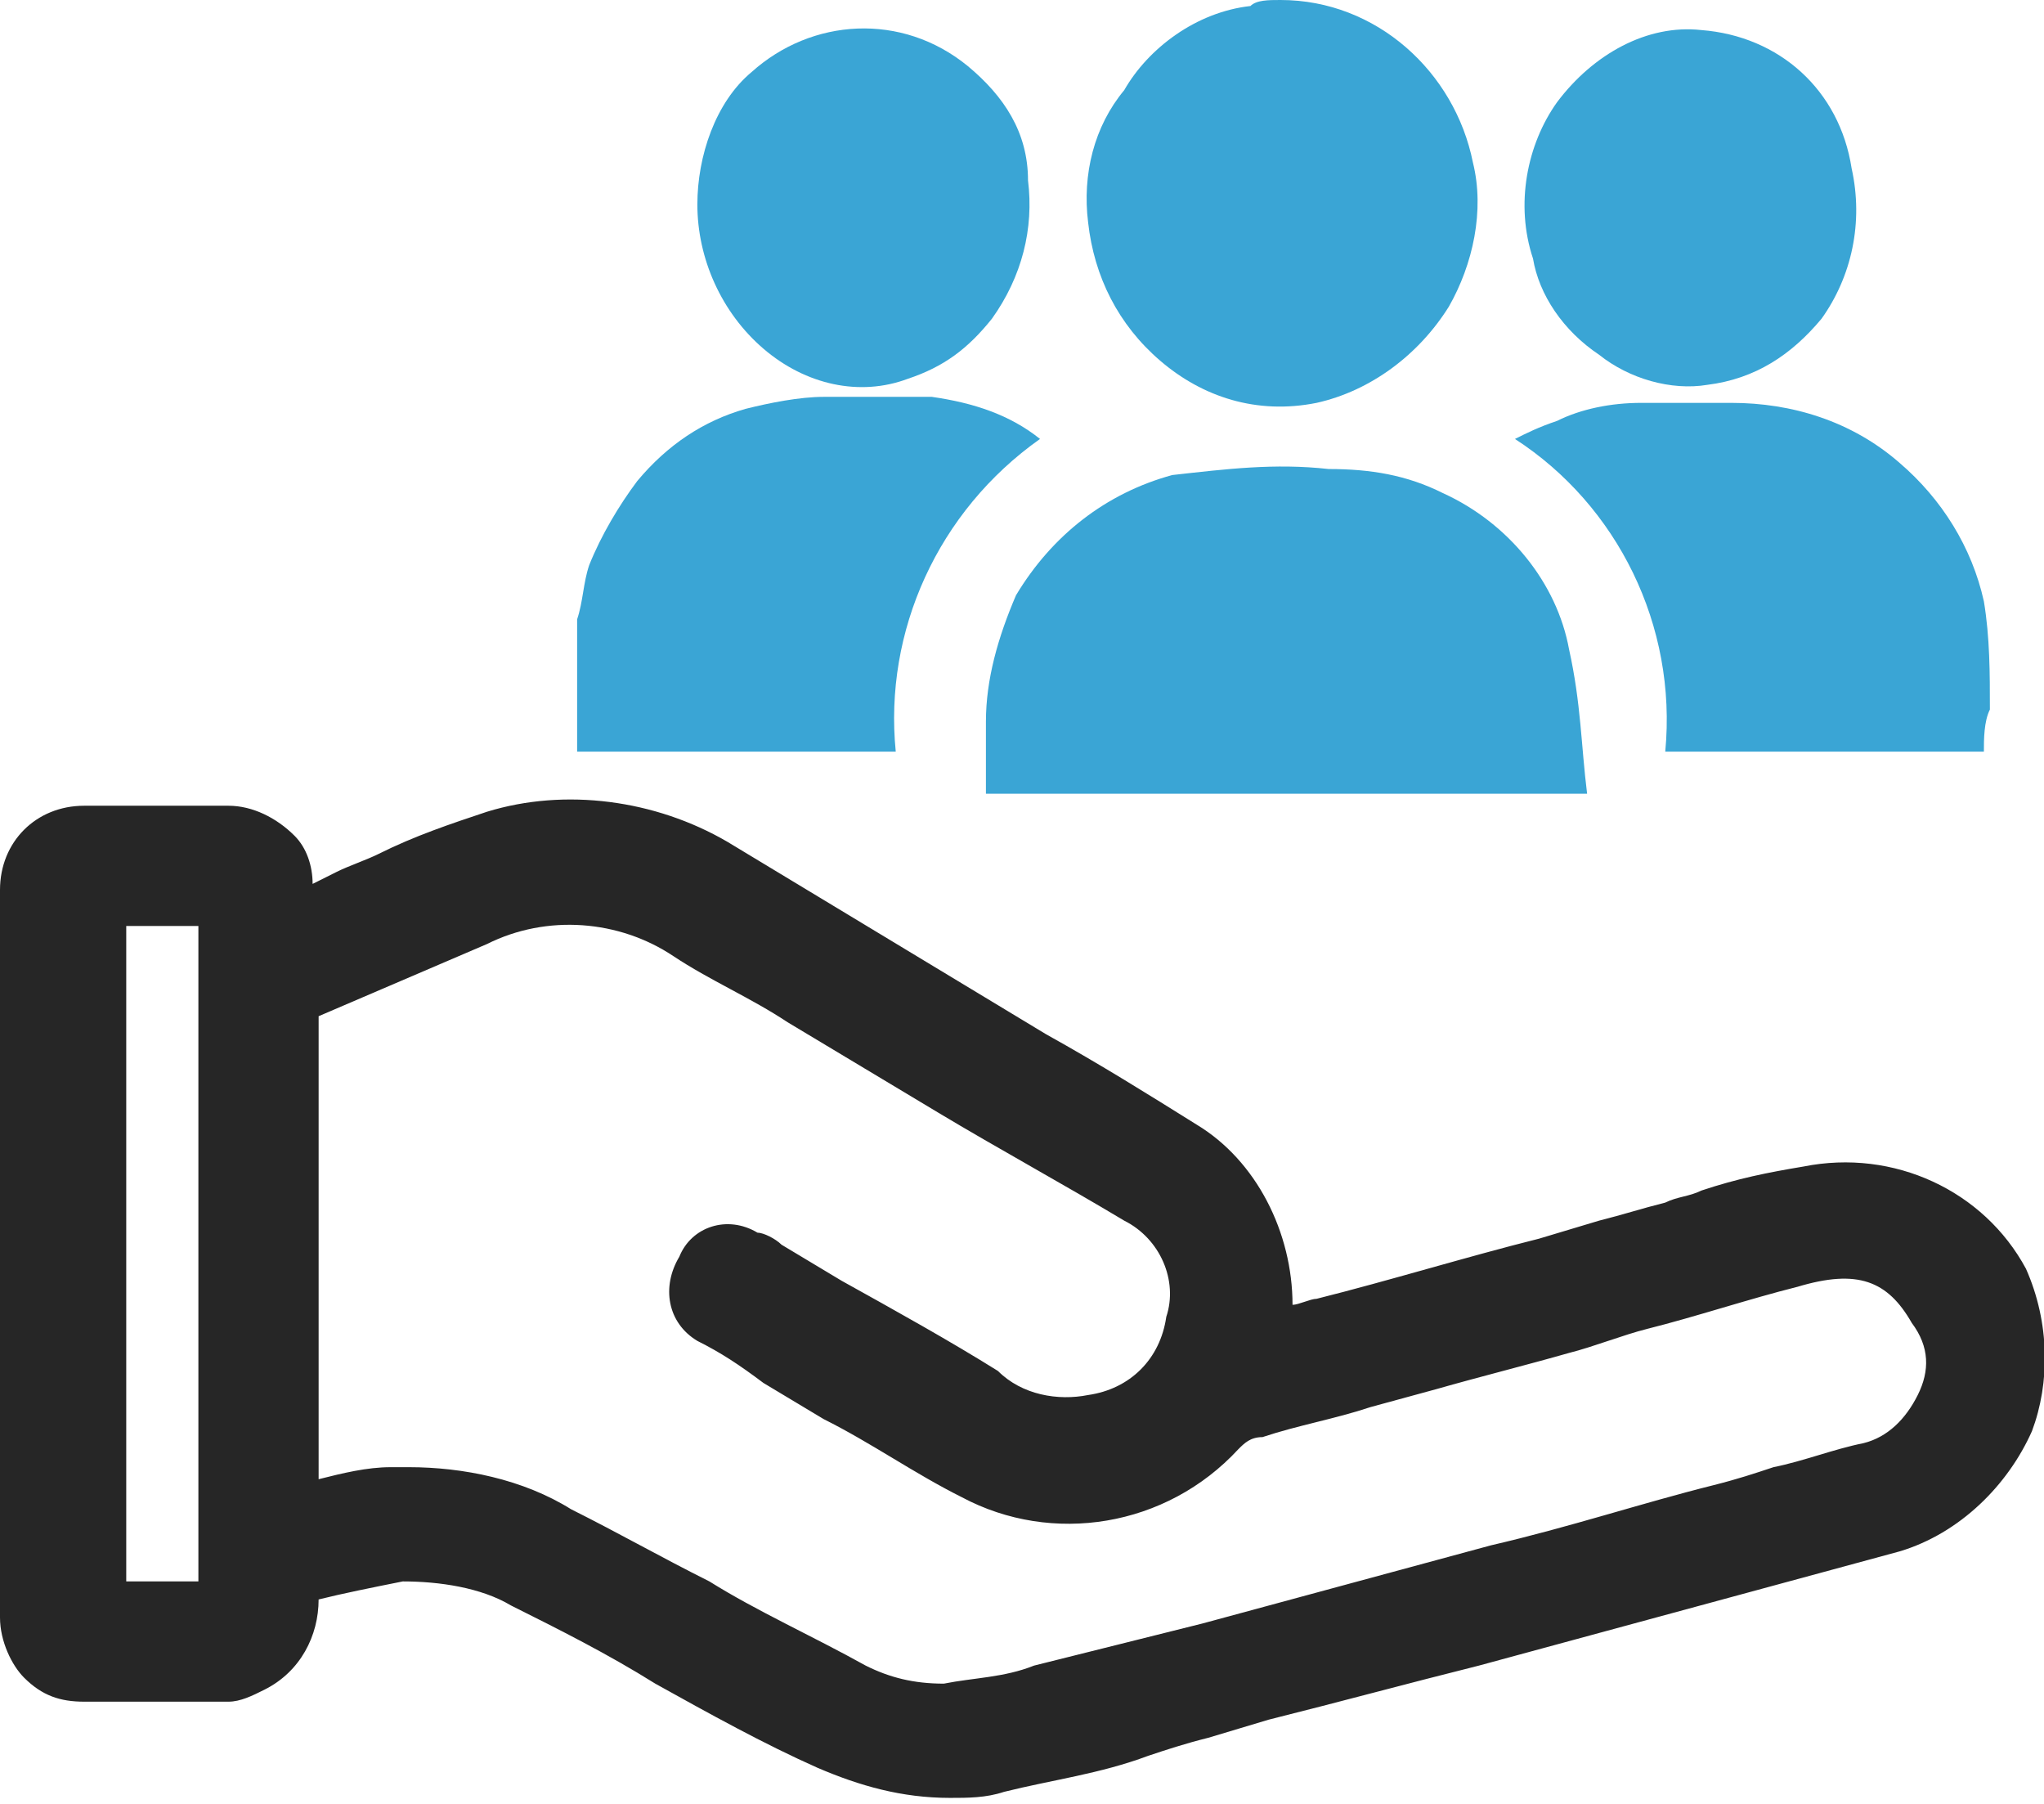
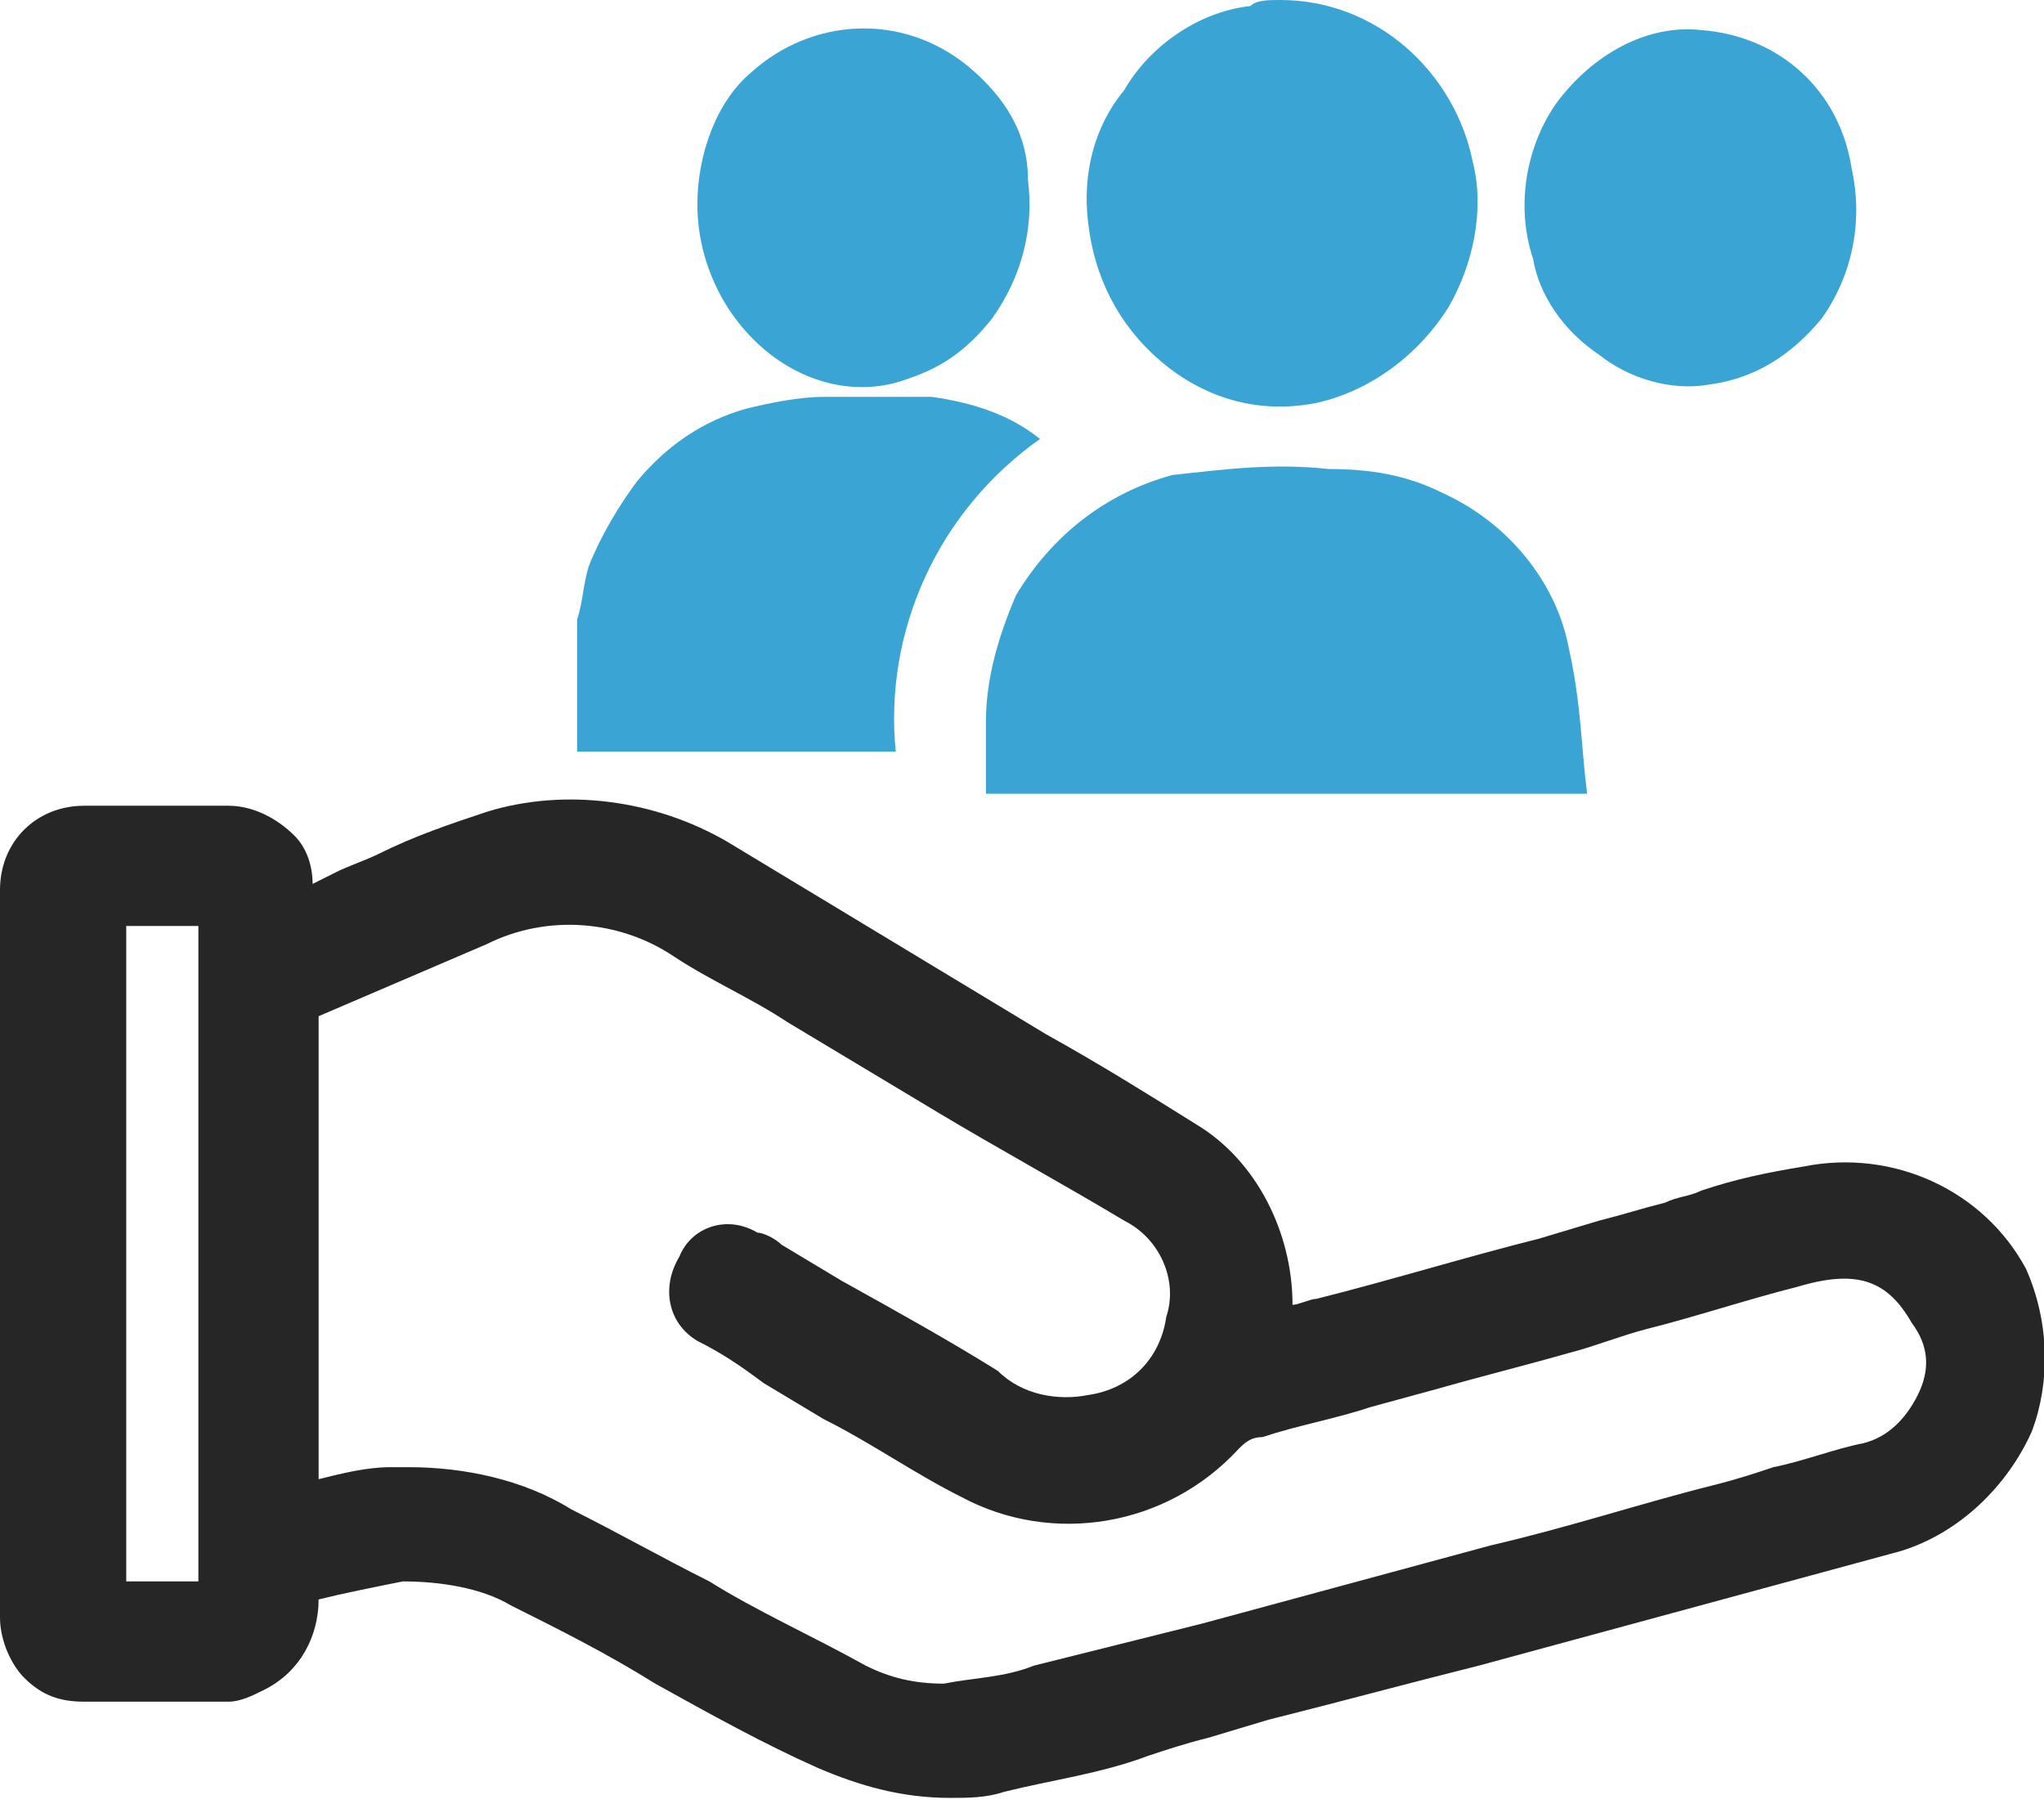
<svg xmlns="http://www.w3.org/2000/svg" xmlns:xlink="http://www.w3.org/1999/xlink" version="1.1" id="Capa_1" x="0px" y="0px" viewBox="0 0 34 30" style="enable-background:new 0 0 34 30;" xml:space="preserve">
  <style type="text/css">
	.st0{clip-path:url(#SVGID_00000183955654832894985560000018418191941843490187_);}
	.st1{fill:#262626;}
	.st2{fill:#3AA5D5;}
	.st3{clip-path:url(#SVGID_00000065766971639574909570000008953951727291404423_);fill:#262626;}
	.st4{clip-path:url(#SVGID_00000065766971639574909570000008953951727291404423_);}
</style>
  <g id="Grupo_1010" transform="translate(0 0)">
    <g>
      <defs>
        <rect id="SVGID_00000053514997628617505000000004364176061538985640_" x="-0.2" width="34.4" height="30" />
      </defs>
      <clipPath id="SVGID_00000101092710702279456420000017086371244793639837_">
        <use xlink:href="#SVGID_00000053514997628617505000000004364176061538985640_" style="overflow:visible;" />
      </clipPath>
      <path id="Trazado_35" style="clip-path:url(#SVGID_00000101092710702279456420000017086371244793639837_);fill:#262626;" d="    M33.7,21.1c-0.7-1.3-2.2-2-3.7-1.7c-0.6,0.1-1.1,0.2-1.7,0.4c-0.2,0.1-0.4,0.1-0.6,0.2c-0.4,0.1-0.7,0.2-1.1,0.3l-1,0.3    c-1.2,0.3-2.5,0.7-3.7,1c-0.1,0-0.3,0.1-0.4,0.1c0-1.2-0.6-2.4-1.6-3c-0.8-0.5-1.6-1-2.5-1.5L12.1,14c-1.2-0.7-2.7-0.9-4-0.5    c-0.6,0.2-1.2,0.4-1.8,0.7c-0.2,0.1-0.5,0.2-0.7,0.3l-0.4,0.2c0-0.3-0.1-0.6-0.3-0.8c-0.3-0.3-0.7-0.5-1.1-0.5c-0.7,0-1.4,0-2.4,0    C0.6,13.4,0,14,0,14.8v4.6c0,2.5,0,5,0,7.5c0,0.4,0.2,0.8,0.4,1c0.3,0.3,0.6,0.4,1,0.4l0,0h0.9c0.5,0,1,0,1.5,0    c0.2,0,0.4-0.1,0.6-0.2c0.6-0.3,0.9-0.9,0.9-1.5c0.4-0.1,0.9-0.2,1.4-0.3c0.6,0,1.3,0.1,1.8,0.4c0.8,0.4,1.6,0.8,2.4,1.3    c0.9,0.5,1.8,1,2.7,1.4c0.7,0.3,1.4,0.5,2.2,0.5c0.3,0,0.6,0,0.9-0.1c0.8-0.2,1.6-0.3,2.4-0.6c0.3-0.1,0.6-0.2,1-0.3l1-0.3    c1.2-0.3,2.3-0.6,3.5-0.9l7-1.9l0,0c1-0.3,1.8-1.1,2.2-2C34.1,23,34.1,22,33.7,21.1 M3.2,26.3H2.1V15.4h1.2V26.3z M31.9,23.2    c-0.2,0.4-0.5,0.7-0.9,0.8c-0.5,0.1-1,0.3-1.5,0.4c-0.3,0.1-0.6,0.2-1,0.3c-1.2,0.3-2.4,0.7-3.7,1l-4.8,1.3    c-0.8,0.2-1.6,0.4-2.4,0.6l-0.4,0.1c-0.5,0.2-1,0.2-1.5,0.3c-0.5,0-0.9-0.1-1.3-0.3c-0.9-0.5-1.8-0.9-2.6-1.4    c-0.8-0.4-1.5-0.8-2.3-1.2c-0.8-0.5-1.8-0.7-2.7-0.7c-0.1,0-0.2,0-0.3,0c-0.4,0-0.8,0.1-1.2,0.2v-1.4c0-2.1,0-4.1,0-6.3    C6,16.6,6.7,16.3,7.4,16l0.7-0.3c1-0.5,2.2-0.4,3.1,0.2c0.6,0.4,1.3,0.7,1.9,1.1l2.5,1.5c1,0.6,2.1,1.2,3.1,1.8    c0.6,0.3,0.9,1,0.7,1.6c-0.1,0.7-0.6,1.2-1.3,1.3c-0.5,0.1-1.1,0-1.5-0.4c-0.8-0.5-1.7-1-2.6-1.5l-1-0.6c-0.1-0.1-0.3-0.2-0.4-0.2    c-0.5-0.3-1.1-0.1-1.3,0.4c-0.3,0.5-0.2,1.1,0.3,1.4c0.4,0.2,0.7,0.4,1.1,0.7l1,0.6c0.8,0.4,1.5,0.9,2.3,1.3    c1.5,0.8,3.4,0.5,4.6-0.8c0.1-0.1,0.2-0.2,0.4-0.2c0.6-0.2,1.2-0.3,1.8-0.5l1.1-0.3c0.7-0.2,1.5-0.4,2.2-0.6    c0.4-0.1,0.9-0.3,1.3-0.4c0.8-0.2,1.7-0.5,2.5-0.7c1-0.3,1.5-0.1,1.9,0.6C32.1,22.4,32.1,22.8,31.9,23.2" />
      <g style="clip-path:url(#SVGID_00000101092710702279456420000017086371244793639837_);">
        <path id="Trazado_36" class="st2" d="M9.6,10.3C9.7,10,9.7,9.7,9.8,9.4C10,8.9,10.3,8.4,10.6,8c0.5-0.6,1.1-1,1.8-1.2     c0.4-0.1,0.9-0.2,1.3-0.2c0.6,0,1.2,0,1.8,0c0.7,0.1,1.3,0.3,1.8,0.7c-1.7,1.2-2.6,3.2-2.4,5.2H9.6V10.3z" />
        <path id="Trazado_37" class="st2" d="M26.4,13.2h-10c0-0.4,0-0.8,0-1.2c0-0.7,0.2-1.4,0.5-2.1c0.6-1,1.5-1.7,2.6-2     c0.9-0.1,1.7-0.2,2.6-0.1c0.7,0,1.3,0.1,1.9,0.4c1.1,0.5,1.9,1.5,2.1,2.6C26.3,11.7,26.3,12.4,26.4,13.2" />
        <path id="Trazado_38" class="st2" d="M21.3,0c1.6,0,2.9,1.2,3.2,2.7c0.2,0.8,0,1.7-0.4,2.4c-0.5,0.8-1.3,1.4-2.2,1.6     C20.9,6.9,20,6.6,19.3,6c-0.7-0.6-1.1-1.4-1.2-2.3c-0.1-0.8,0.1-1.6,0.6-2.2c0.4-0.7,1.2-1.3,2.1-1.4C20.9,0,21.1,0,21.3,0" />
-         <path id="Trazado_39" class="st2" d="M33,12.5h-5.3c0.2-2.1-0.8-4.1-2.5-5.2c0.2-0.1,0.4-0.2,0.7-0.3c0.4-0.2,0.9-0.3,1.4-0.3     c0.5,0,1,0,1.5,0c1,0,2,0.3,2.8,1c0.7,0.6,1.2,1.4,1.4,2.3c0.1,0.6,0.1,1.2,0.1,1.8C33,12,33,12.3,33,12.5" />
        <path id="Trazado_40" class="st2" d="M11.6,3.4c0-0.8,0.3-1.7,0.9-2.2c1-0.9,2.5-1,3.6-0.1c0.6,0.5,1,1.1,1,1.9     c0.1,0.8-0.1,1.6-0.6,2.3c-0.4,0.5-0.8,0.8-1.4,1c-0.8,0.3-1.7,0.1-2.4-0.5C12,5.2,11.6,4.3,11.6,3.4" />
        <path id="Trazado_41" class="st2" d="M28.3,0.5c1.3,0.1,2.3,1,2.5,2.3c0.2,0.9,0,1.8-0.5,2.5c-0.5,0.6-1.1,1-1.9,1.1     c-0.6,0.1-1.3-0.1-1.8-0.5c-0.6-0.4-1-1-1.1-1.6c-0.3-0.9-0.1-1.9,0.4-2.6C26.5,0.9,27.4,0.4,28.3,0.5" />
      </g>
    </g>
  </g>
</svg>